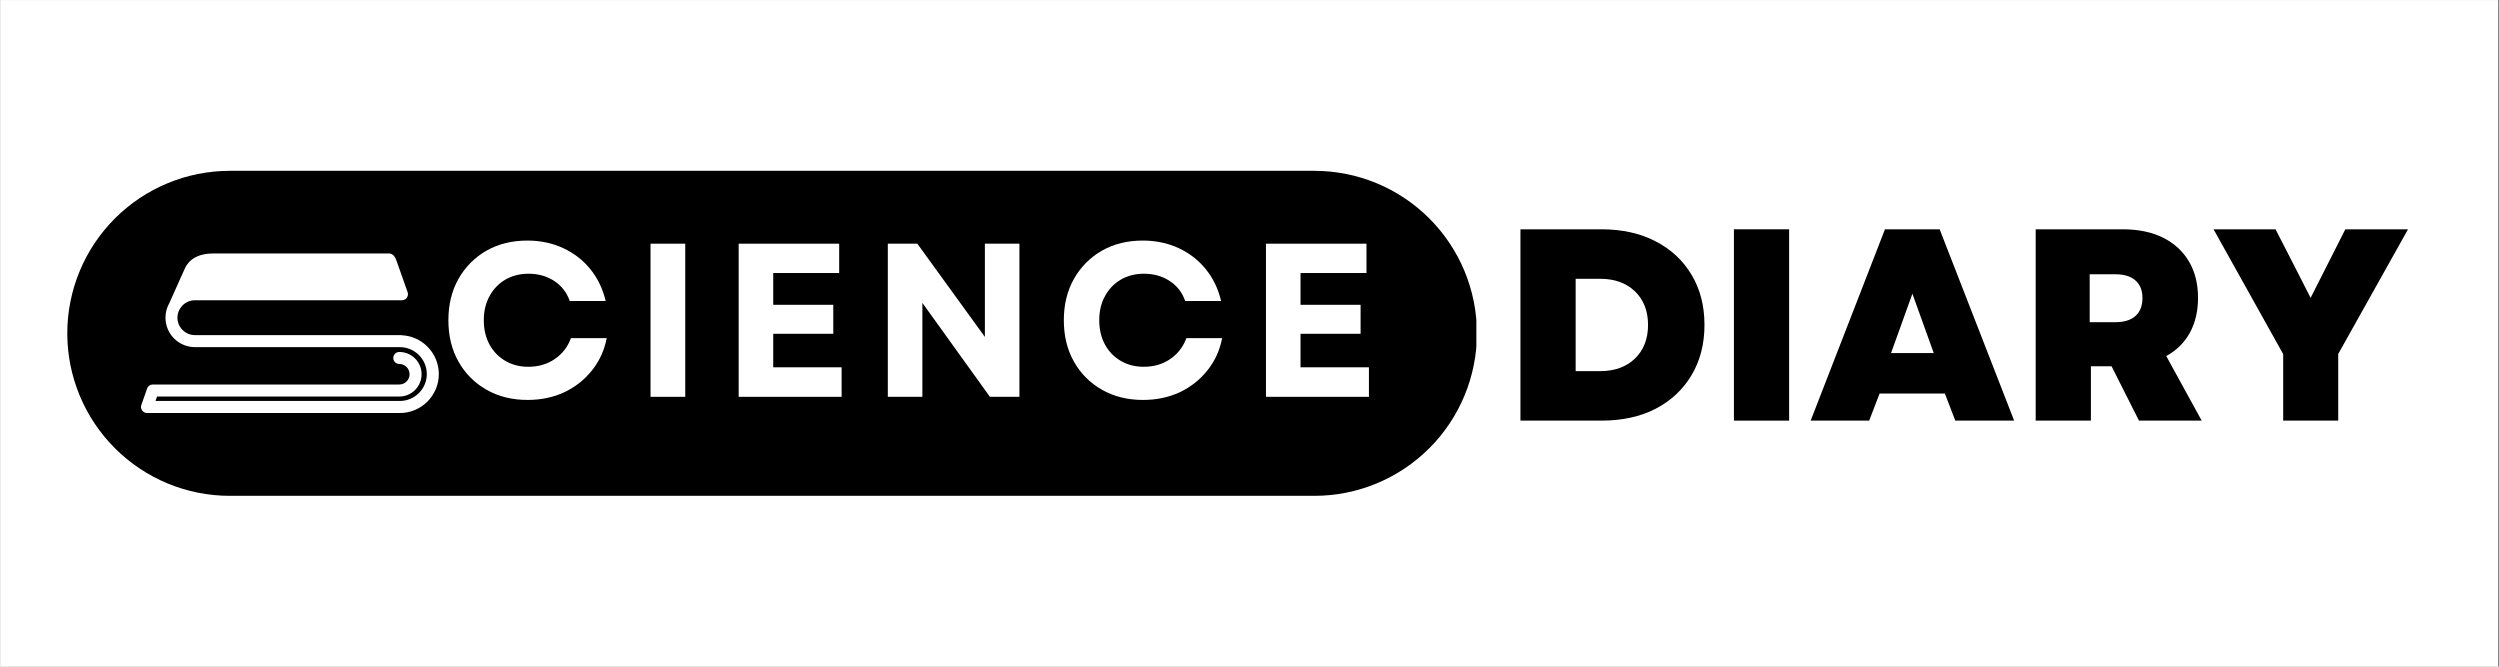
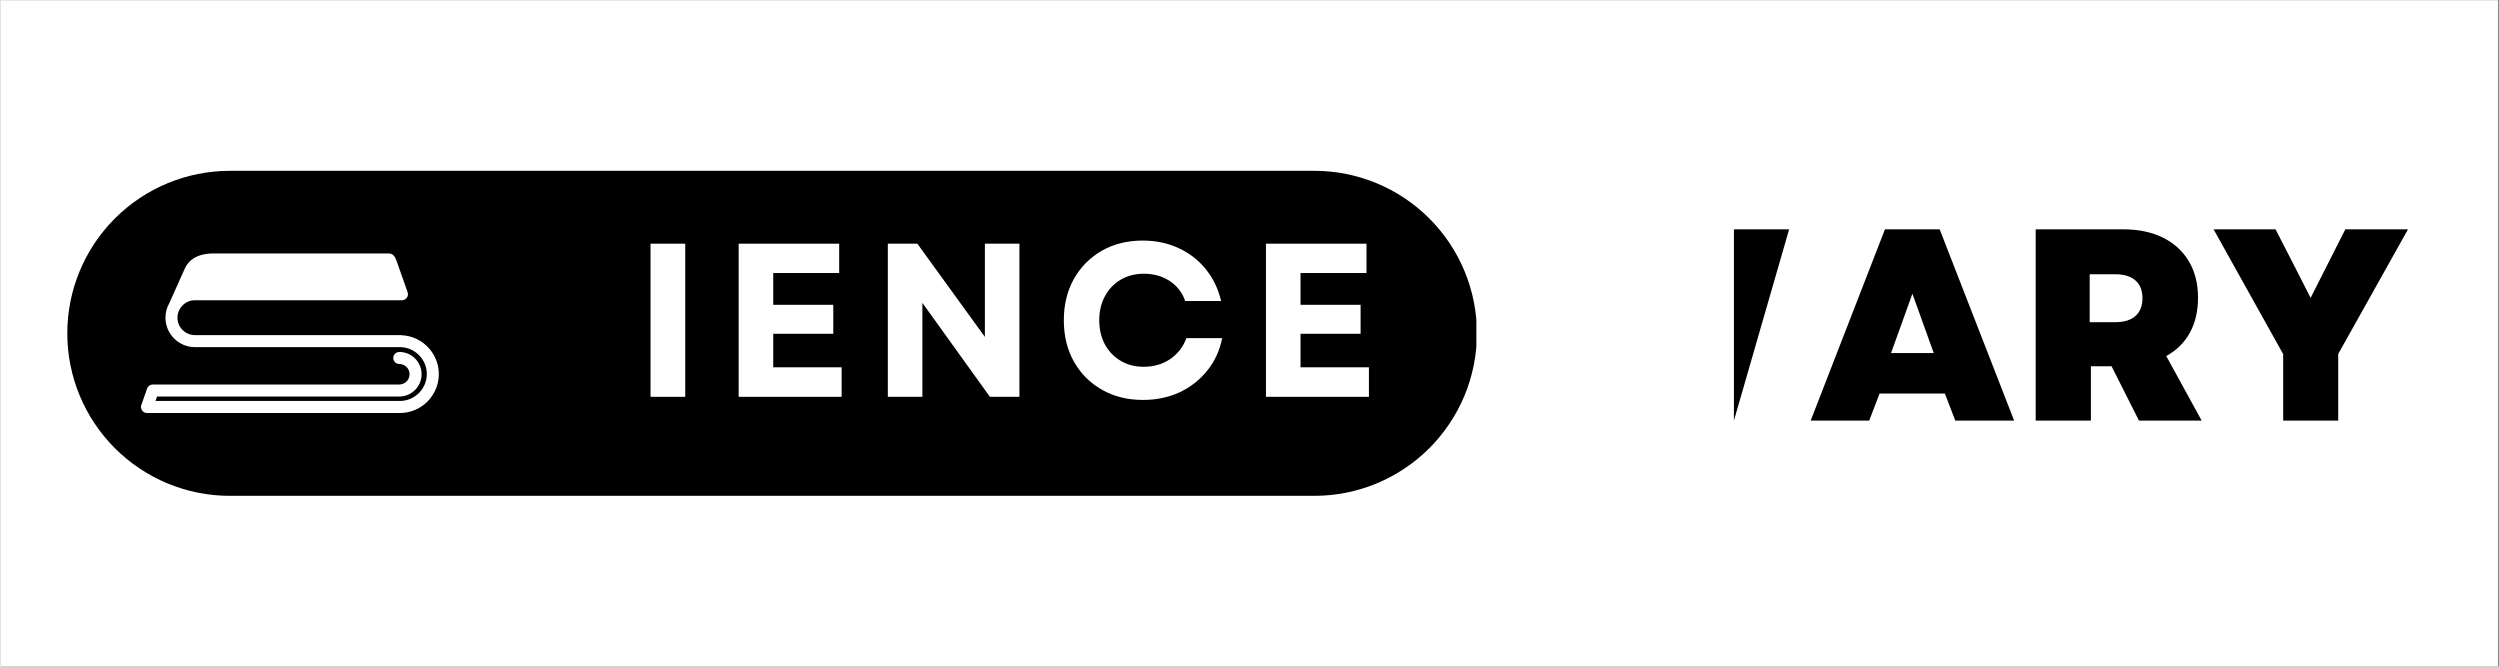
<svg xmlns="http://www.w3.org/2000/svg" width="300" viewBox="0 0 224.88 60" height="80" preserveAspectRatio="xMidYMid meet">
  <rect x="0" y="0" width="224.88" height="60" fill="#808080" stroke="none" />
  <defs>
    <g />
    <clipPath id="9889d5b7bb">
      <path d="M 0 0.016 L 224.762 0.016 L 224.762 59.984 L 0 59.984 Z M 0 0.016 " clip-rule="nonzero" />
    </clipPath>
    <clipPath id="14d0cf9a7b">
      <path d="M 5.996 15.375 L 132.926 15.375 L 132.926 44.625 L 5.996 44.625 Z M 5.996 15.375 " clip-rule="nonzero" />
    </clipPath>
    <clipPath id="4793765965">
      <path d="M 20.621 15.375 L 118.238 15.375 C 122.117 15.375 125.836 16.918 128.578 19.66 C 131.32 22.402 132.863 26.121 132.863 30 C 132.863 33.879 131.32 37.598 128.578 40.34 C 125.836 43.082 122.117 44.625 118.238 44.625 L 20.621 44.625 C 16.742 44.625 13.023 43.082 10.281 40.34 C 7.539 37.598 5.996 33.879 5.996 30 C 5.996 26.121 7.539 22.402 10.281 19.66 C 13.023 16.918 16.742 15.375 20.621 15.375 Z M 20.621 15.375 " clip-rule="nonzero" />
    </clipPath>
    <clipPath id="a084b45e21">
      <path d="M 12.629 22.812 L 39.391 22.812 L 39.391 37.578 L 12.629 37.578 Z M 12.629 22.812 " clip-rule="nonzero" />
    </clipPath>
  </defs>
  <g clip-path="url(#9889d5b7bb)">
    <path fill="#ffffff" d="M 0 0.016 L 224.879 0.016 L 224.879 59.984 L 0 59.984 Z M 0 0.016 " fill-opacity="1" fill-rule="nonzero" />
-     <path fill="#ffffff" d="M 0 0.016 L 224.879 0.016 L 224.879 59.984 L 0 59.984 Z M 0 0.016 " fill-opacity="1" fill-rule="nonzero" />
  </g>
  <g clip-path="url(#14d0cf9a7b)">
    <g clip-path="url(#4793765965)">
      <path fill="#000000" d="M 5.996 15.375 L 132.812 15.375 L 132.812 44.625 L 5.996 44.625 Z M 5.996 15.375 " fill-opacity="1" fill-rule="nonzero" />
    </g>
  </g>
  <g fill="#ffffff" fill-opacity="1">
    <g transform="translate(39.451, 35.713)">
      <g>
-         <path d="M 7.969 0.281 C 6.582 0.281 5.348 -0.023 4.266 -0.641 C 3.191 -1.254 2.352 -2.098 1.75 -3.172 C 1.145 -4.242 0.844 -5.484 0.844 -6.891 C 0.844 -8.297 1.145 -9.535 1.75 -10.609 C 2.352 -11.68 3.188 -12.523 4.25 -13.141 C 5.32 -13.754 6.555 -14.062 7.953 -14.062 C 9.117 -14.062 10.188 -13.836 11.156 -13.391 C 12.133 -12.941 12.953 -12.312 13.609 -11.5 C 14.273 -10.688 14.738 -9.727 15 -8.625 L 11.766 -8.625 C 11.504 -9.383 11.039 -9.984 10.375 -10.422 C 9.707 -10.859 8.93 -11.078 8.047 -11.078 C 7.273 -11.078 6.582 -10.898 5.969 -10.547 C 5.363 -10.191 4.891 -9.695 4.547 -9.062 C 4.203 -8.438 4.031 -7.711 4.031 -6.891 C 4.031 -6.066 4.203 -5.336 4.547 -4.703 C 4.891 -4.078 5.363 -3.586 5.969 -3.234 C 6.57 -2.879 7.258 -2.703 8.031 -2.703 C 8.938 -2.703 9.727 -2.93 10.406 -3.391 C 11.094 -3.859 11.582 -4.488 11.875 -5.281 L 15.094 -5.281 C 14.875 -4.164 14.426 -3.191 13.75 -2.359 C 13.082 -1.523 12.254 -0.875 11.266 -0.406 C 10.273 0.051 9.176 0.281 7.969 0.281 Z M 7.969 0.281 " />
-       </g>
+         </g>
    </g>
  </g>
  <g fill="#ffffff" fill-opacity="1">
    <g transform="translate(56.831, 35.713)">
      <g>
        <path d="M 1.656 0 L 1.656 -13.781 L 4.781 -13.781 L 4.781 0 Z M 1.656 0 " />
      </g>
    </g>
  </g>
  <g fill="#ffffff" fill-opacity="1">
    <g transform="translate(64.764, 35.713)">
      <g>
        <path d="M 1.656 0 L 1.656 -13.781 L 10.703 -13.781 L 10.703 -11.141 L 4.766 -11.141 L 4.766 -8.281 L 10.172 -8.281 L 10.172 -5.672 L 4.766 -5.672 L 4.766 -2.656 L 10.922 -2.656 L 10.922 0 Z M 1.656 0 " />
      </g>
    </g>
  </g>
  <g fill="#ffffff" fill-opacity="1">
    <g transform="translate(78.188, 35.713)">
      <g>
        <path d="M 1.656 0 L 1.656 -13.781 L 4.312 -13.781 L 10.391 -5.391 L 10.391 -13.781 L 13.5 -13.781 L 13.5 0 L 10.844 0 L 4.766 -8.453 L 4.766 0 Z M 1.656 0 " />
      </g>
    </g>
  </g>
  <g fill="#ffffff" fill-opacity="1">
    <g transform="translate(94.841, 35.713)">
      <g>
        <path d="M 7.969 0.281 C 6.582 0.281 5.348 -0.023 4.266 -0.641 C 3.191 -1.254 2.352 -2.098 1.75 -3.172 C 1.145 -4.242 0.844 -5.484 0.844 -6.891 C 0.844 -8.297 1.145 -9.535 1.75 -10.609 C 2.352 -11.68 3.188 -12.523 4.25 -13.141 C 5.32 -13.754 6.555 -14.062 7.953 -14.062 C 9.117 -14.062 10.188 -13.836 11.156 -13.391 C 12.133 -12.941 12.953 -12.312 13.609 -11.5 C 14.273 -10.688 14.738 -9.727 15 -8.625 L 11.766 -8.625 C 11.504 -9.383 11.039 -9.984 10.375 -10.422 C 9.707 -10.859 8.93 -11.078 8.047 -11.078 C 7.273 -11.078 6.582 -10.898 5.969 -10.547 C 5.363 -10.191 4.891 -9.695 4.547 -9.062 C 4.203 -8.438 4.031 -7.711 4.031 -6.891 C 4.031 -6.066 4.203 -5.336 4.547 -4.703 C 4.891 -4.078 5.363 -3.586 5.969 -3.234 C 6.57 -2.879 7.258 -2.703 8.031 -2.703 C 8.938 -2.703 9.727 -2.93 10.406 -3.391 C 11.094 -3.859 11.582 -4.488 11.875 -5.281 L 15.094 -5.281 C 14.875 -4.164 14.426 -3.191 13.75 -2.359 C 13.082 -1.523 12.254 -0.875 11.266 -0.406 C 10.273 0.051 9.176 0.281 7.969 0.281 Z M 7.969 0.281 " />
      </g>
    </g>
  </g>
  <g fill="#ffffff" fill-opacity="1">
    <g transform="translate(112.221, 35.713)">
      <g>
        <path d="M 1.656 0 L 1.656 -13.781 L 10.703 -13.781 L 10.703 -11.141 L 4.766 -11.141 L 4.766 -8.281 L 10.172 -8.281 L 10.172 -5.672 L 4.766 -5.672 L 4.766 -2.656 L 10.922 -2.656 L 10.922 0 Z M 1.656 0 " />
      </g>
    </g>
  </g>
  <g clip-path="url(#a084b45e21)">
    <path fill="#ffffff" d="M 38.402 31.191 C 37.809 30.594 36.996 30.215 36.102 30.172 C 36.07 30.168 36.047 30.16 36.016 30.16 L 17.48 30.16 C 17.051 30.16 16.656 29.984 16.371 29.699 C 16.086 29.418 15.91 29.023 15.91 28.594 C 15.91 28.16 16.09 27.77 16.371 27.484 C 16.656 27.199 17.051 27.023 17.48 27.023 L 36.113 27.023 C 36.414 27.023 36.656 26.781 36.656 26.48 C 36.656 26.473 36.656 26.461 36.652 26.453 C 36.652 26.426 36.648 26.398 36.645 26.375 C 36.645 26.371 36.645 26.371 36.645 26.367 C 36.641 26.352 36.637 26.332 36.633 26.32 L 35.641 23.508 C 35.516 23.145 35.328 22.812 34.949 22.812 L 19.137 22.812 C 17.211 22.812 16.711 23.863 16.555 24.211 L 15.176 27.285 C 14.957 27.672 14.832 28.117 14.832 28.59 C 14.832 29.32 15.129 29.984 15.609 30.465 C 16.09 30.945 16.754 31.242 17.484 31.242 L 35.93 31.242 C 36.594 31.242 37.203 31.516 37.641 31.953 C 38.082 32.395 38.352 32.996 38.352 33.664 C 38.352 34.328 38.082 34.934 37.641 35.375 C 37.203 35.812 36.594 36.086 35.93 36.086 L 13.934 36.086 L 14.074 35.688 L 35.852 35.688 C 35.855 35.688 35.859 35.688 35.863 35.688 C 35.867 35.688 35.875 35.688 35.879 35.688 C 36.984 35.688 37.883 34.785 37.883 33.684 C 37.883 32.574 36.984 31.676 35.879 31.676 C 35.578 31.676 35.336 31.918 35.336 32.219 C 35.336 32.516 35.578 32.758 35.879 32.758 C 36.387 32.758 36.801 33.172 36.801 33.684 C 36.801 34.191 36.387 34.605 35.879 34.605 C 35.871 34.605 35.867 34.605 35.863 34.605 C 35.859 34.605 35.855 34.605 35.848 34.605 L 13.699 34.605 C 13.695 34.605 13.695 34.605 13.691 34.605 C 13.469 34.605 13.258 34.742 13.18 34.969 L 12.66 36.449 C 12.656 36.461 12.652 36.473 12.648 36.484 C 12.648 36.504 12.641 36.52 12.637 36.535 C 12.633 36.559 12.633 36.578 12.633 36.602 C 12.633 36.609 12.629 36.621 12.629 36.629 C 12.629 36.633 12.629 36.637 12.629 36.641 C 12.629 36.664 12.633 36.688 12.637 36.707 C 12.641 36.723 12.641 36.738 12.645 36.75 C 12.648 36.77 12.656 36.785 12.664 36.805 C 12.668 36.82 12.672 36.836 12.68 36.848 C 12.688 36.867 12.695 36.883 12.707 36.898 C 12.715 36.91 12.723 36.926 12.73 36.938 C 12.742 36.953 12.754 36.969 12.77 36.984 C 12.777 36.992 12.789 37.008 12.797 37.016 C 12.812 37.031 12.828 37.043 12.844 37.055 C 12.855 37.062 12.867 37.074 12.883 37.082 C 12.898 37.094 12.914 37.098 12.926 37.109 C 12.941 37.117 12.961 37.125 12.98 37.133 C 12.984 37.137 12.988 37.137 12.992 37.141 C 13.008 37.145 13.023 37.148 13.039 37.152 C 13.047 37.156 13.059 37.16 13.07 37.16 C 13.105 37.168 13.141 37.172 13.172 37.172 L 35.93 37.172 C 36.895 37.172 37.773 36.777 38.406 36.145 C 39.039 35.508 39.434 34.633 39.434 33.668 C 39.434 32.699 39.039 31.824 38.402 31.191 Z M 38.402 31.191 " fill-opacity="1" fill-rule="nonzero" />
  </g>
  <g fill="#000000" fill-opacity="1">
    <g transform="translate(134.952, 37.856)">
      <g>
-         <path d="M 1.828 0 L 1.828 -17.219 L 9.125 -17.219 C 10.977 -17.219 12.598 -16.859 13.984 -16.141 C 15.367 -15.43 16.445 -14.43 17.219 -13.141 C 18 -11.848 18.391 -10.336 18.391 -8.609 C 18.391 -6.891 18 -5.379 17.219 -4.078 C 16.445 -2.785 15.367 -1.781 13.984 -1.062 C 12.598 -0.352 10.977 0 9.125 0 Z M 6.797 -4.453 L 8.984 -4.453 C 10.297 -4.453 11.344 -4.828 12.125 -5.578 C 12.914 -6.336 13.312 -7.348 13.312 -8.609 C 13.312 -9.879 12.914 -10.891 12.125 -11.641 C 11.344 -12.391 10.297 -12.766 8.984 -12.766 L 6.797 -12.766 Z M 6.797 -4.453 " />
-       </g>
+         </g>
    </g>
  </g>
  <g fill="#000000" fill-opacity="1">
    <g transform="translate(154.165, 37.856)">
      <g>
-         <path d="M 1.828 0 L 1.828 -17.219 L 6.797 -17.219 L 6.797 0 Z M 1.828 0 " />
+         <path d="M 1.828 0 L 1.828 -17.219 L 6.797 -17.219 Z M 1.828 0 " />
      </g>
    </g>
  </g>
  <g fill="#000000" fill-opacity="1">
    <g transform="translate(162.775, 37.856)">
      <g>
        <path d="M 0.125 0 L 6.812 -17.219 L 11.734 -17.219 L 18.438 0 L 13.141 0 L 12.203 -2.438 L 6.328 -2.438 L 5.391 0 Z M 7.359 -6.078 L 11.203 -6.078 L 9.281 -11.422 Z M 7.359 -6.078 " />
      </g>
    </g>
  </g>
  <g fill="#000000" fill-opacity="1">
    <g transform="translate(181.324, 37.856)">
      <g>
        <path d="M 1.828 0 L 1.828 -17.219 L 9.672 -17.219 C 11.066 -17.219 12.27 -16.969 13.281 -16.469 C 14.289 -15.969 15.066 -15.258 15.609 -14.344 C 16.16 -13.426 16.438 -12.328 16.438 -11.047 C 16.438 -9.848 16.191 -8.801 15.703 -7.906 C 15.211 -7.02 14.504 -6.32 13.578 -5.812 L 16.766 0 L 11.125 0 L 8.656 -4.891 L 6.797 -4.891 L 6.797 0 Z M 6.688 -8.859 L 9 -8.859 C 9.789 -8.859 10.395 -9.047 10.812 -9.422 C 11.227 -9.797 11.438 -10.332 11.438 -11.031 C 11.438 -11.719 11.227 -12.242 10.812 -12.609 C 10.395 -12.984 9.789 -13.172 9 -13.172 L 6.688 -13.172 Z M 6.688 -8.859 " />
      </g>
    </g>
  </g>
  <g fill="#000000" fill-opacity="1">
    <g transform="translate(199.036, 37.856)">
      <g>
        <path d="M 6.391 0 L 6.391 -5.984 L 0.125 -17.219 L 5.703 -17.219 L 7.531 -13.656 L 8.859 -11.047 L 11.984 -17.219 L 17.625 -17.219 L 11.344 -6 L 11.344 0 Z M 6.391 0 " />
      </g>
    </g>
  </g>
</svg>